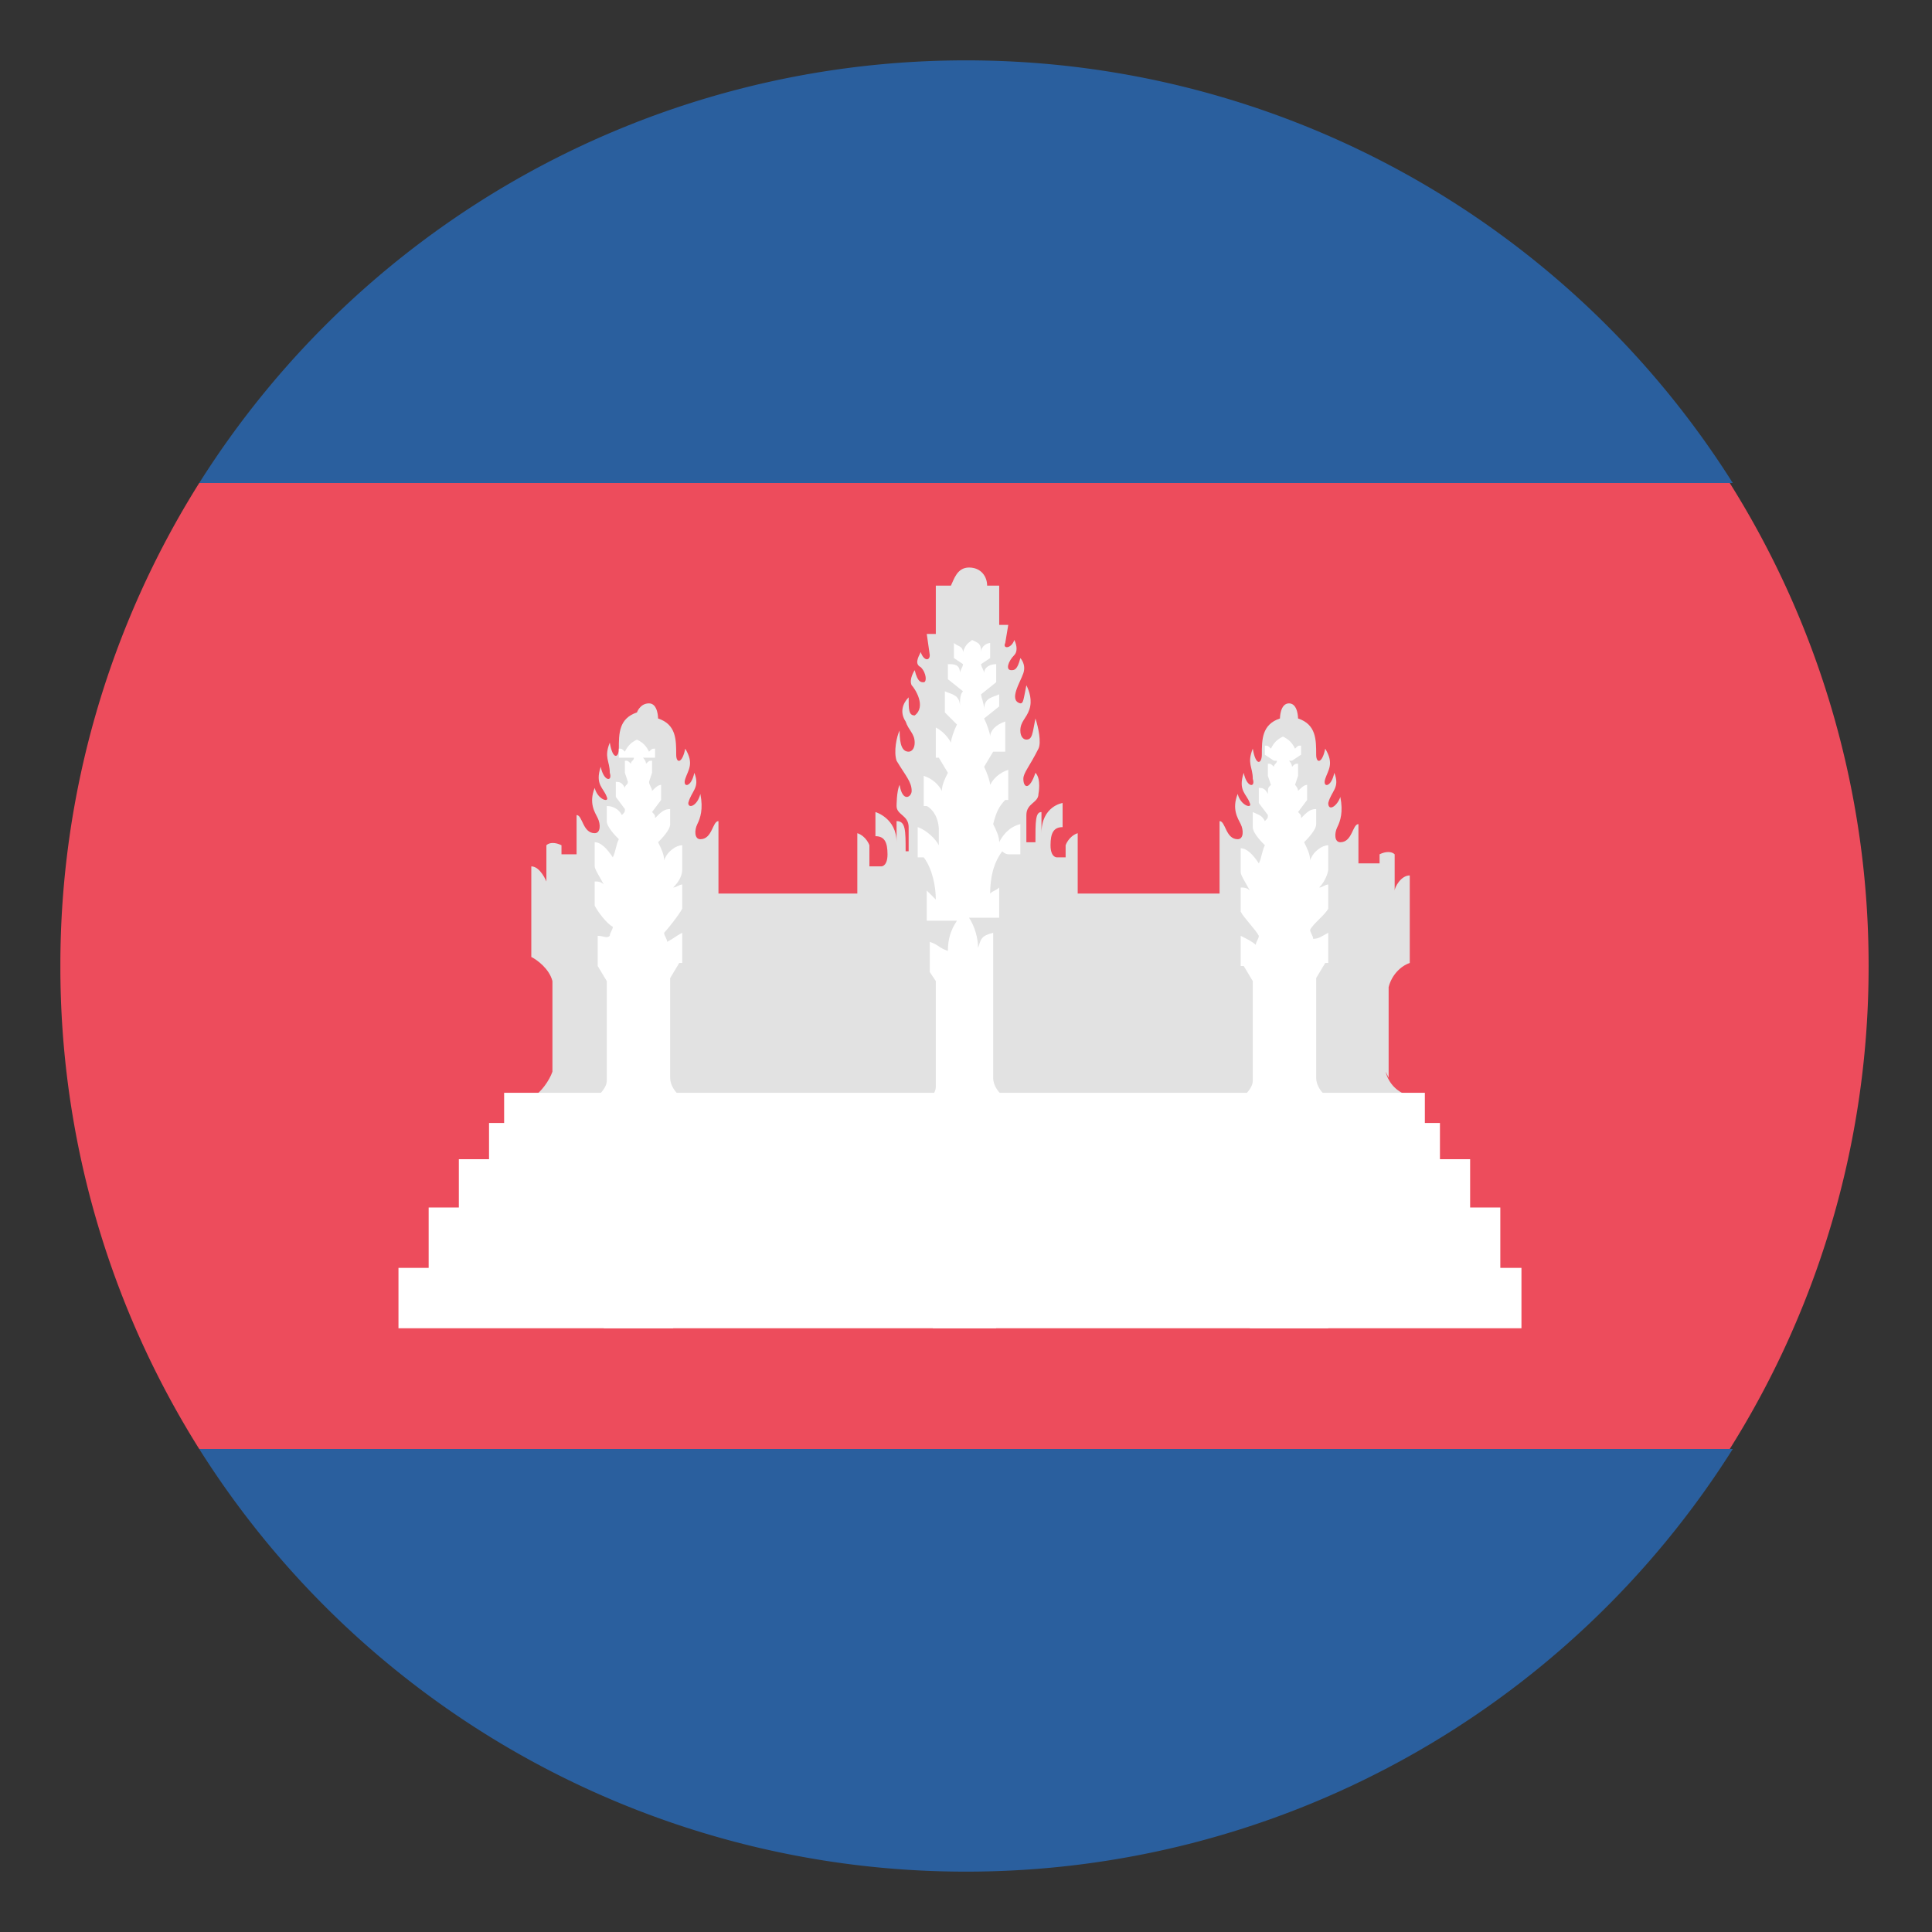
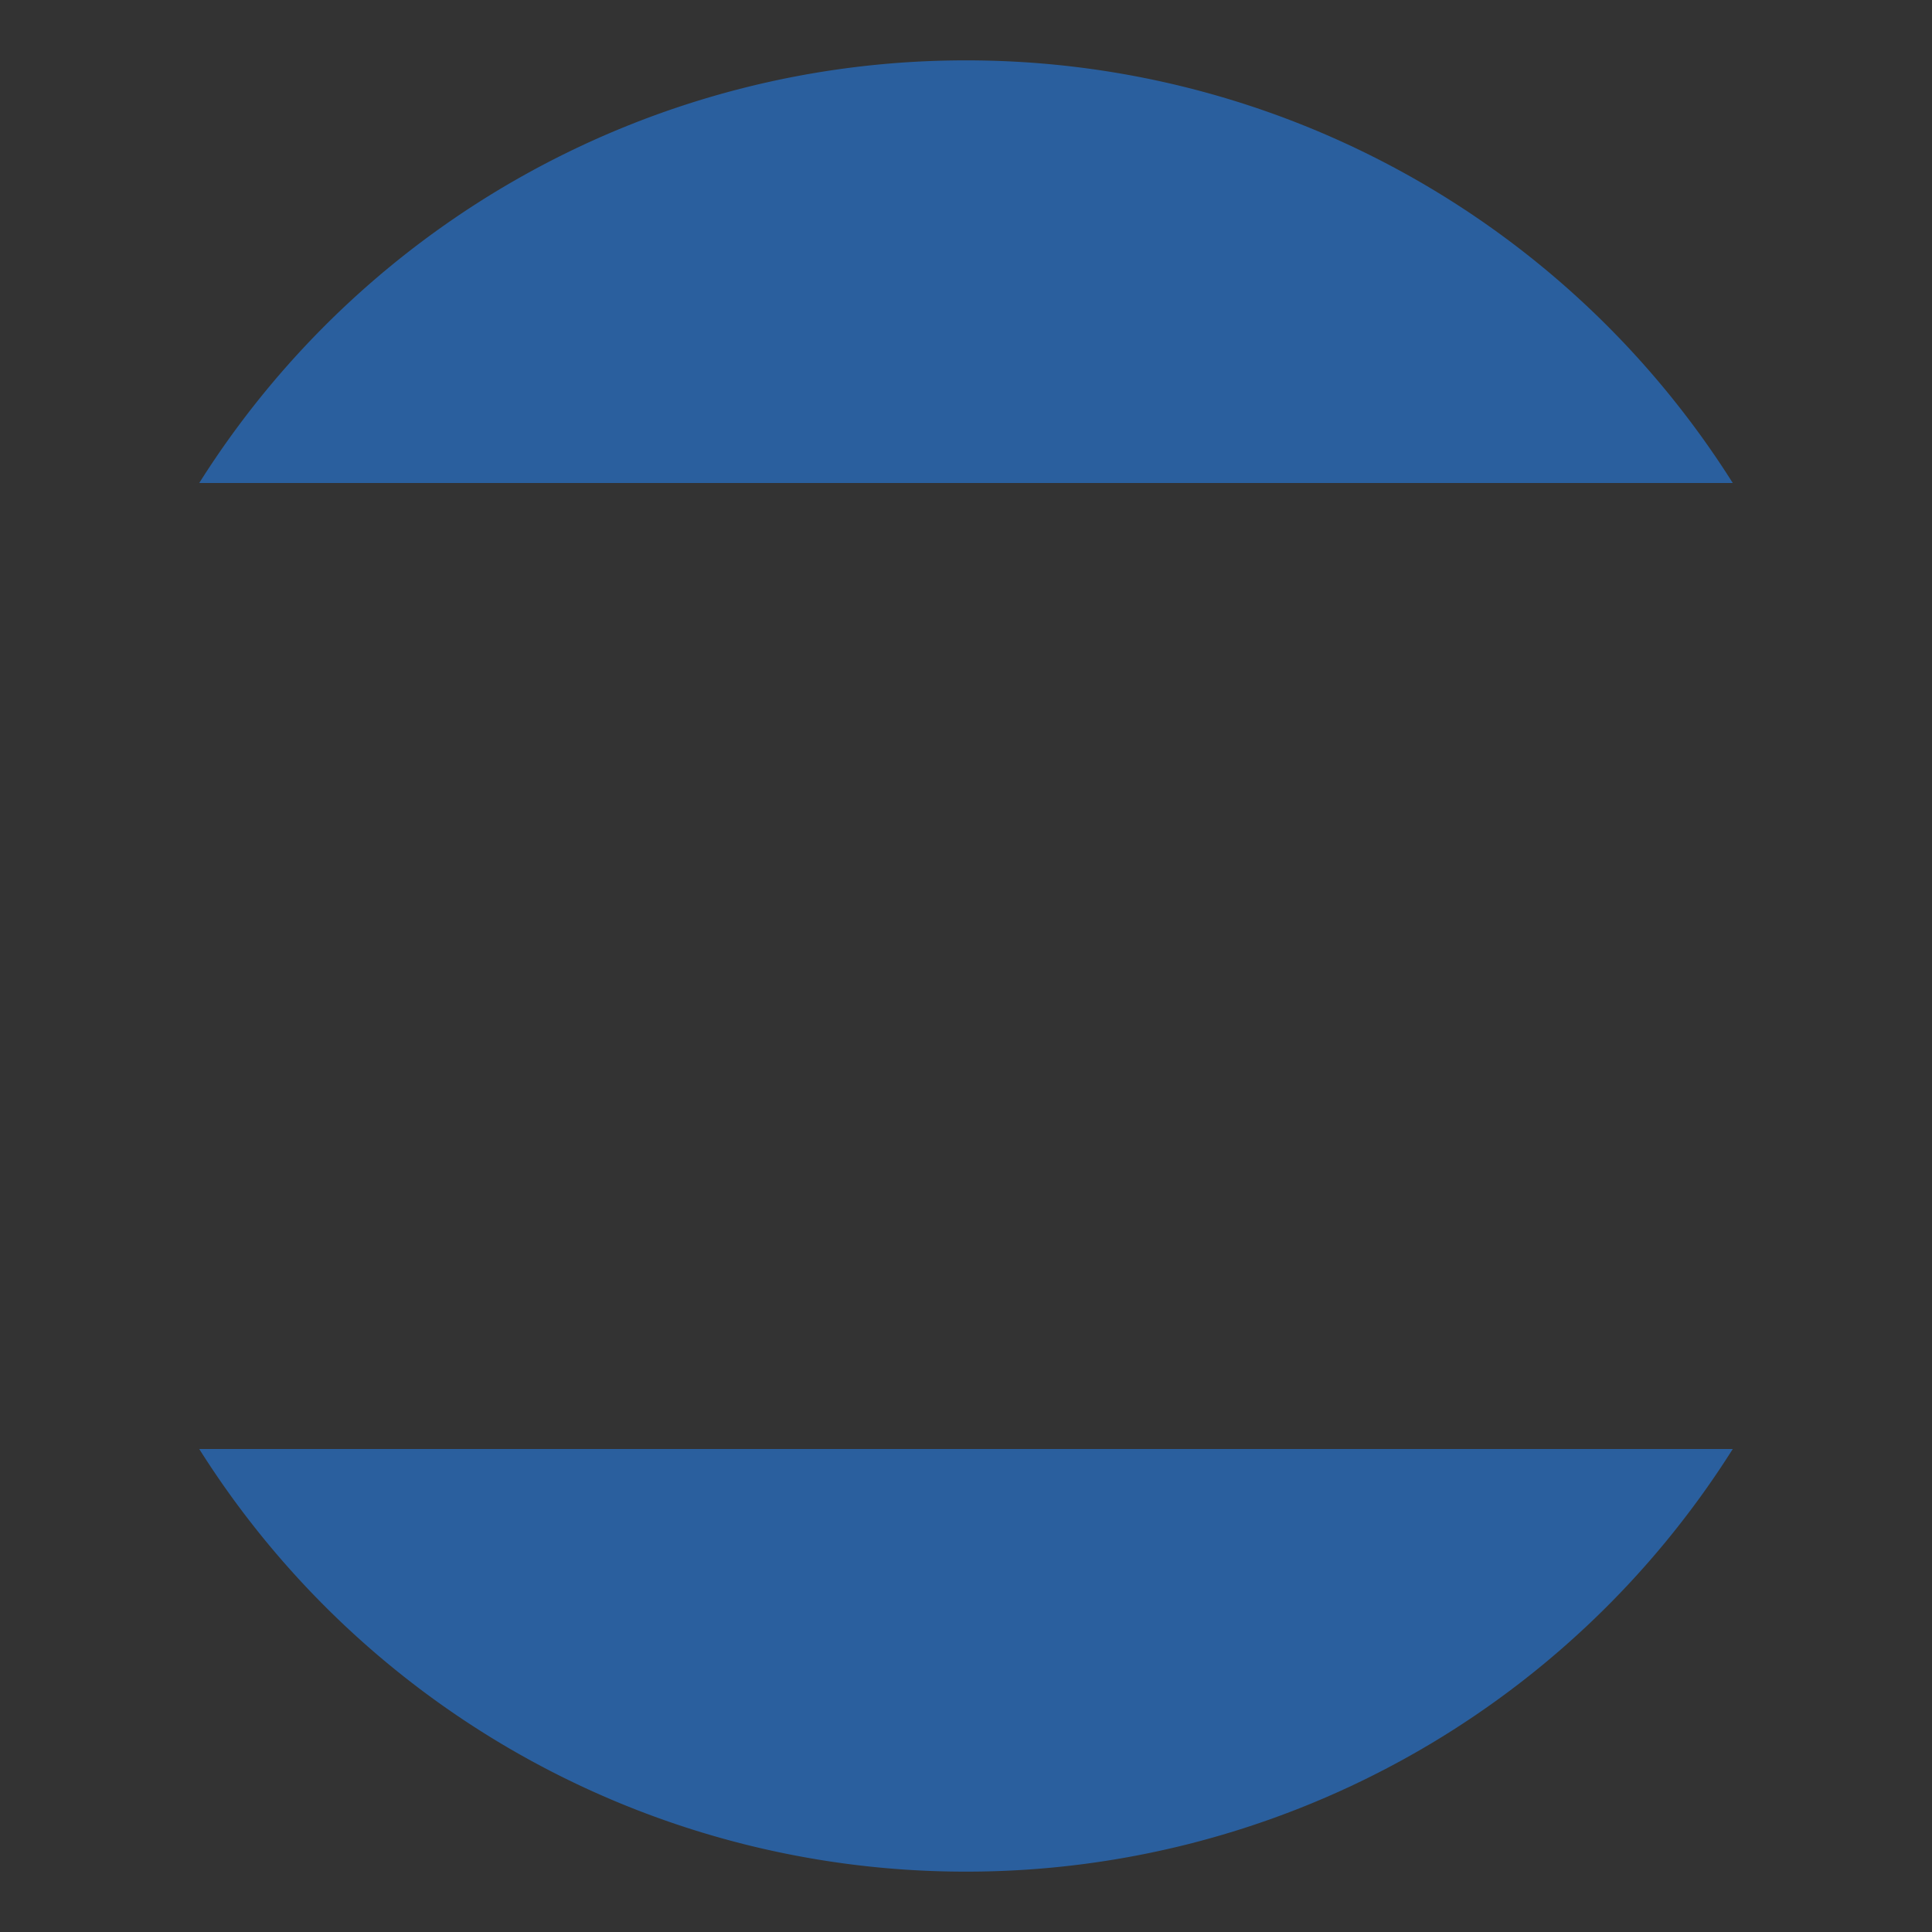
<svg xmlns="http://www.w3.org/2000/svg" width="800" height="800" viewBox="0 0 64 64" preserveAspectRatio="xMidYMid meet">
  <rect x="0" y="0" width="64" height="64" fill="#333333" stroke="none" />
-   <path d="M2 32a30 30 0 0 0 4.6 16h50.7a30 30 0 0 0 4.6-16 30 30 0 0 0-4.6-16H6.6A30 30 0 0 0 2 32z" fill="#ed4c5c" />
-   <path d="M57.4 16A30 30 0 0 0 32 2 30 30 0 0 0 6.6 16h50.8zM6.6 48A30 30 0 0 0 32 62a30 30 0 0 0 25.4-14H6.6z" fill="#2a5f9e" />
-   <path d="M46 35.7v-3c.1-.4.4-.7.7-.8V29c-.3 0-.5.4-.5.5v-1.2c-.1-.1-.3-.1-.5 0v.3H45v-1.3c-.2 0-.2.6-.6.6-.2 0-.2-.3-.1-.5s.2-.5.1-1c-.1.3-.4.5-.4.2.1-.4.4-.5.2-1-.1.5-.4.5-.3.2s.3-.5 0-1c-.1.5-.3.5-.3.2 0-.5 0-1-.6-1.2 0 0 0-.5-.3-.5s-.3.5-.3.5c-.6.2-.6.7-.6 1.2 0 .3-.2.4-.3-.2-.2.5 0 .6 0 1 .1.3-.2.3-.3-.2-.2.6.1.7.2 1 .1.2-.3.1-.4-.3-.2.5 0 .8.1 1 .1.2.1.5-.1.5-.4 0-.4-.6-.6-.6v2.4h-4.7v-2c-.3.1-.4.4-.4.4v.4H35s-.2 0-.2-.4.1-.6.4-.6v-.8s-.7.1-.7 1v-.7c-.2 0-.2.3-.2 1H34V27c0-.4.4-.4.4-.7 0 0 .1-.5-.1-.7-.2.6-.4.5-.4.2 0-.2.2-.4.5-1 .1-.2 0-.7-.1-1-.1.5-.1.7-.3.7-.1 0-.2-.1-.2-.3 0-.3.2-.4.3-.7s0-.6-.1-.8c-.1.5-.1.6-.2.6-.4-.1 0-.7.1-1 .1-.3-.1-.5-.1-.5-.1.4-.2.4-.3.4-.2 0-.1-.3.1-.5.1-.1.1-.3 0-.5-.1.3-.4.3-.3.1l.1-.6h-.3v-1.3h-.4c0-.3-.2-.6-.6-.6s-.5.4-.6.6H31V21h-.3l.1.7c0 .2-.2.2-.3-.1-.1.2-.2.4 0 .5.2.2.2.5.1.5s-.2 0-.3-.4c0 0-.2.3-.1.5.1.1.5.7.1 1-.2 0-.2-.2-.2-.6-.2.2-.3.5-.1.8.1.3.3.4.3.7 0 .2-.1.3-.2.3-.2 0-.3-.2-.3-.7-.1.2-.2.7-.1 1 .3.5.5.7.5 1 0 .2-.3.4-.4-.2-.1.2-.1.7-.1.7 0 .3.4.3.4.7v.8H30c0-.7 0-1-.3-1v.7c0-.8-.7-1-.7-1v.8c.3 0 .4.2.4.6s-.2.4-.2.4h-.4V28s-.1-.3-.4-.4v2h-4.6v-2.4c-.2 0-.2.6-.6.6-.2 0-.2-.3-.1-.5s.2-.5.1-1c-.1.4-.4.5-.4.3.1-.4.4-.5.2-1-.1.5-.4.5-.3.2s.3-.5 0-1c-.1.5-.3.5-.3.2 0-.5 0-1-.6-1.2 0 0 0-.5-.3-.5s-.4.3-.4.3c-.6.2-.6.7-.6 1.2 0 .3-.2.4-.3-.2-.2.5 0 .6 0 1 .1.3-.2.3-.3-.2-.2.6.1.7.2 1 .1.2-.3.1-.4-.3-.2.5 0 .8.1 1 .1.2.1.5-.1.5-.4 0-.4-.6-.6-.6v1.3h-.5v-.3c-.2-.1-.4-.1-.5 0v1.2s-.2-.5-.5-.5v3c.2.1.6.4.7.8v3c-.1.3-.4.7-.6.8h29c-.4-.1-.7-.4-.8-.8" fill="#e2e2e2" />
+   <path d="M57.4 16A30 30 0 0 0 32 2 30 30 0 0 0 6.6 16zM6.6 48A30 30 0 0 0 32 62a30 30 0 0 0 25.4-14H6.6z" fill="#2a5f9e" />
  <g fill="#fff">
-     <path d="M49.7 42v-2h-1v-1.6h-1v-1.2h-.5v-1H16.7v1h-.5v1.2h-1v1.6h-1v2h-1v2h37.2v-2z" />
-     <path d="M22.8 36.5c-.2-.1-.6-.4-.6-.8v-3.3l.3-.5h.1v-1c-.2.1-.3.2-.5.3 0-.1-.1-.2-.1-.3.1-.1.5-.6.6-.8v-.8c-.1 0-.2.1-.3.1.2-.2.3-.4.3-.6V28c-.2 0-.5.2-.6.5 0-.2-.1-.4-.2-.6.1-.1.4-.4.4-.6v-.5c-.2 0-.3.1-.5.3 0-.1 0-.1-.1-.2l.3-.4V26c-.1 0-.2.1-.3.2 0-.1-.1-.2-.1-.3l.1-.3v-.4c-.1 0-.1 0-.2.1 0-.1-.1-.2-.1-.2h.1.3v-.3c-.1 0-.1 0-.2.1-.1-.2-.2-.3-.4-.4-.2.1-.3.2-.4.4-.1-.1-.1-.1-.2-.1v.3h.3.2c0 .1-.1.1-.1.2-.1-.1-.1-.1-.2-.1v.4l.1.3c0 .1-.1.1-.1.2-.1-.2-.2-.2-.3-.2v.5l.3.4c0 .1 0 .1-.1.2-.1-.2-.3-.3-.5-.3v.5c0 .2.3.5.4.6-.1.2-.1.4-.2.6-.2-.3-.4-.5-.6-.5v.8c0 .1.2.4.3.6-.1-.1-.2-.1-.3-.1v.8c.1.2.4.6.6.7 0 .1-.1.2-.1.3-.1.1-.2 0-.4 0v1l.3.5v3.3c0 .3-.4.6-.6.8h.5V44h2.3v-7.5h.5m11-8.2v-1c-.4.1-.6.4-.7.6 0-.2-.1-.4-.2-.6.1-.4.2-.6.4-.8h.1v-1c-.3.1-.5.3-.6.5 0-.1-.1-.4-.2-.6l.3-.5h.4v-1c-.3.1-.5.3-.5.5 0-.1-.1-.4-.2-.6l.5-.4V23c-.2.1-.5.1-.5.5 0-.2-.1-.4-.1-.5l.5-.4V22c-.2 0-.4.1-.4.3 0-.1-.1-.2-.1-.3l.3-.2v-.5c-.1 0-.3.1-.3.3 0-.3-.1-.3-.3-.4-.1.1-.2.1-.3.4 0-.2-.2-.2-.3-.3v.5l.3.2c0 .1-.1.2-.1.3 0-.3-.2-.3-.4-.3v.5l.5.4c-.1.1-.1.3-.1.5 0-.4-.3-.4-.5-.5v.7l.4.4c-.1.2-.2.5-.2.6-.1-.2-.3-.4-.5-.5v1h.1l.3.5c-.1.2-.2.4-.2.6-.1-.2-.3-.4-.6-.5v1h.1c.2.1.4.4.4.8v.5c-.1-.2-.4-.5-.7-.6v1h.2c.3.4.4 1 .4 1.4l-.3-.3v1h1c-.2.3-.3.6-.3 1-.3-.1-.3-.2-.6-.3v1l.2.3V36c0 .3-.4.6-.6.8h.5V44H33v-7.5h.5c-.2-.1-.6-.4-.6-.8v-3.5-.3-1c-.4.1-.4.2-.5.5 0-.3-.1-.7-.3-1h1v-1c-.1.1-.2.1-.3.2 0-.5.1-1 .4-1.4.1.1.2.1.2.1m10.8 8.2c-.2-.1-.6-.4-.6-.8v-3.3l.3-.5h.1v-1c-.2.1-.3.2-.5.2 0-.1-.1-.2-.1-.3.1-.2.5-.5.6-.7v-.8c-.1 0-.2.1-.3.1.2-.2.3-.5.3-.6V28c-.2 0-.5.2-.6.5 0-.2-.1-.4-.2-.6.1-.1.4-.4.4-.6v-.5c-.2 0-.3.1-.5.3 0-.1 0-.1-.1-.2l.3-.4V26c-.1 0-.2.1-.3.2 0-.1-.1-.2-.1-.2l.1-.3v-.4c-.1 0-.1 0-.2.1 0-.1-.1-.2-.1-.2h.1l.3-.2v-.3c-.1 0-.1 0-.2.1-.1-.2-.2-.3-.4-.4-.2.1-.3.2-.4.4-.1-.1-.1-.1-.2-.1v.3l.3.2h.1c0 .1-.1.1-.1.2-.1-.1-.1-.1-.2-.1v.4l.1.3c-.1.1-.1.1-.1.3-.1-.2-.2-.2-.3-.2v.5l.3.4c0 .1 0 .1-.1.2-.1-.2-.2-.2-.4-.3v.5c0 .2.3.5.4.6-.1.2-.1.4-.2.6-.2-.3-.4-.5-.6-.5v.8c0 .1.2.4.3.6-.1-.1-.2-.1-.3-.1v.8c.1.2.5.6.6.8 0 .1-.1.2-.1.3-.1-.1-.3-.2-.5-.3v1h.1l.3.5v3.3c0 .3-.4.6-.6.8h.5V44H44v-7.5h.5" />
-   </g>
+     </g>
</svg>